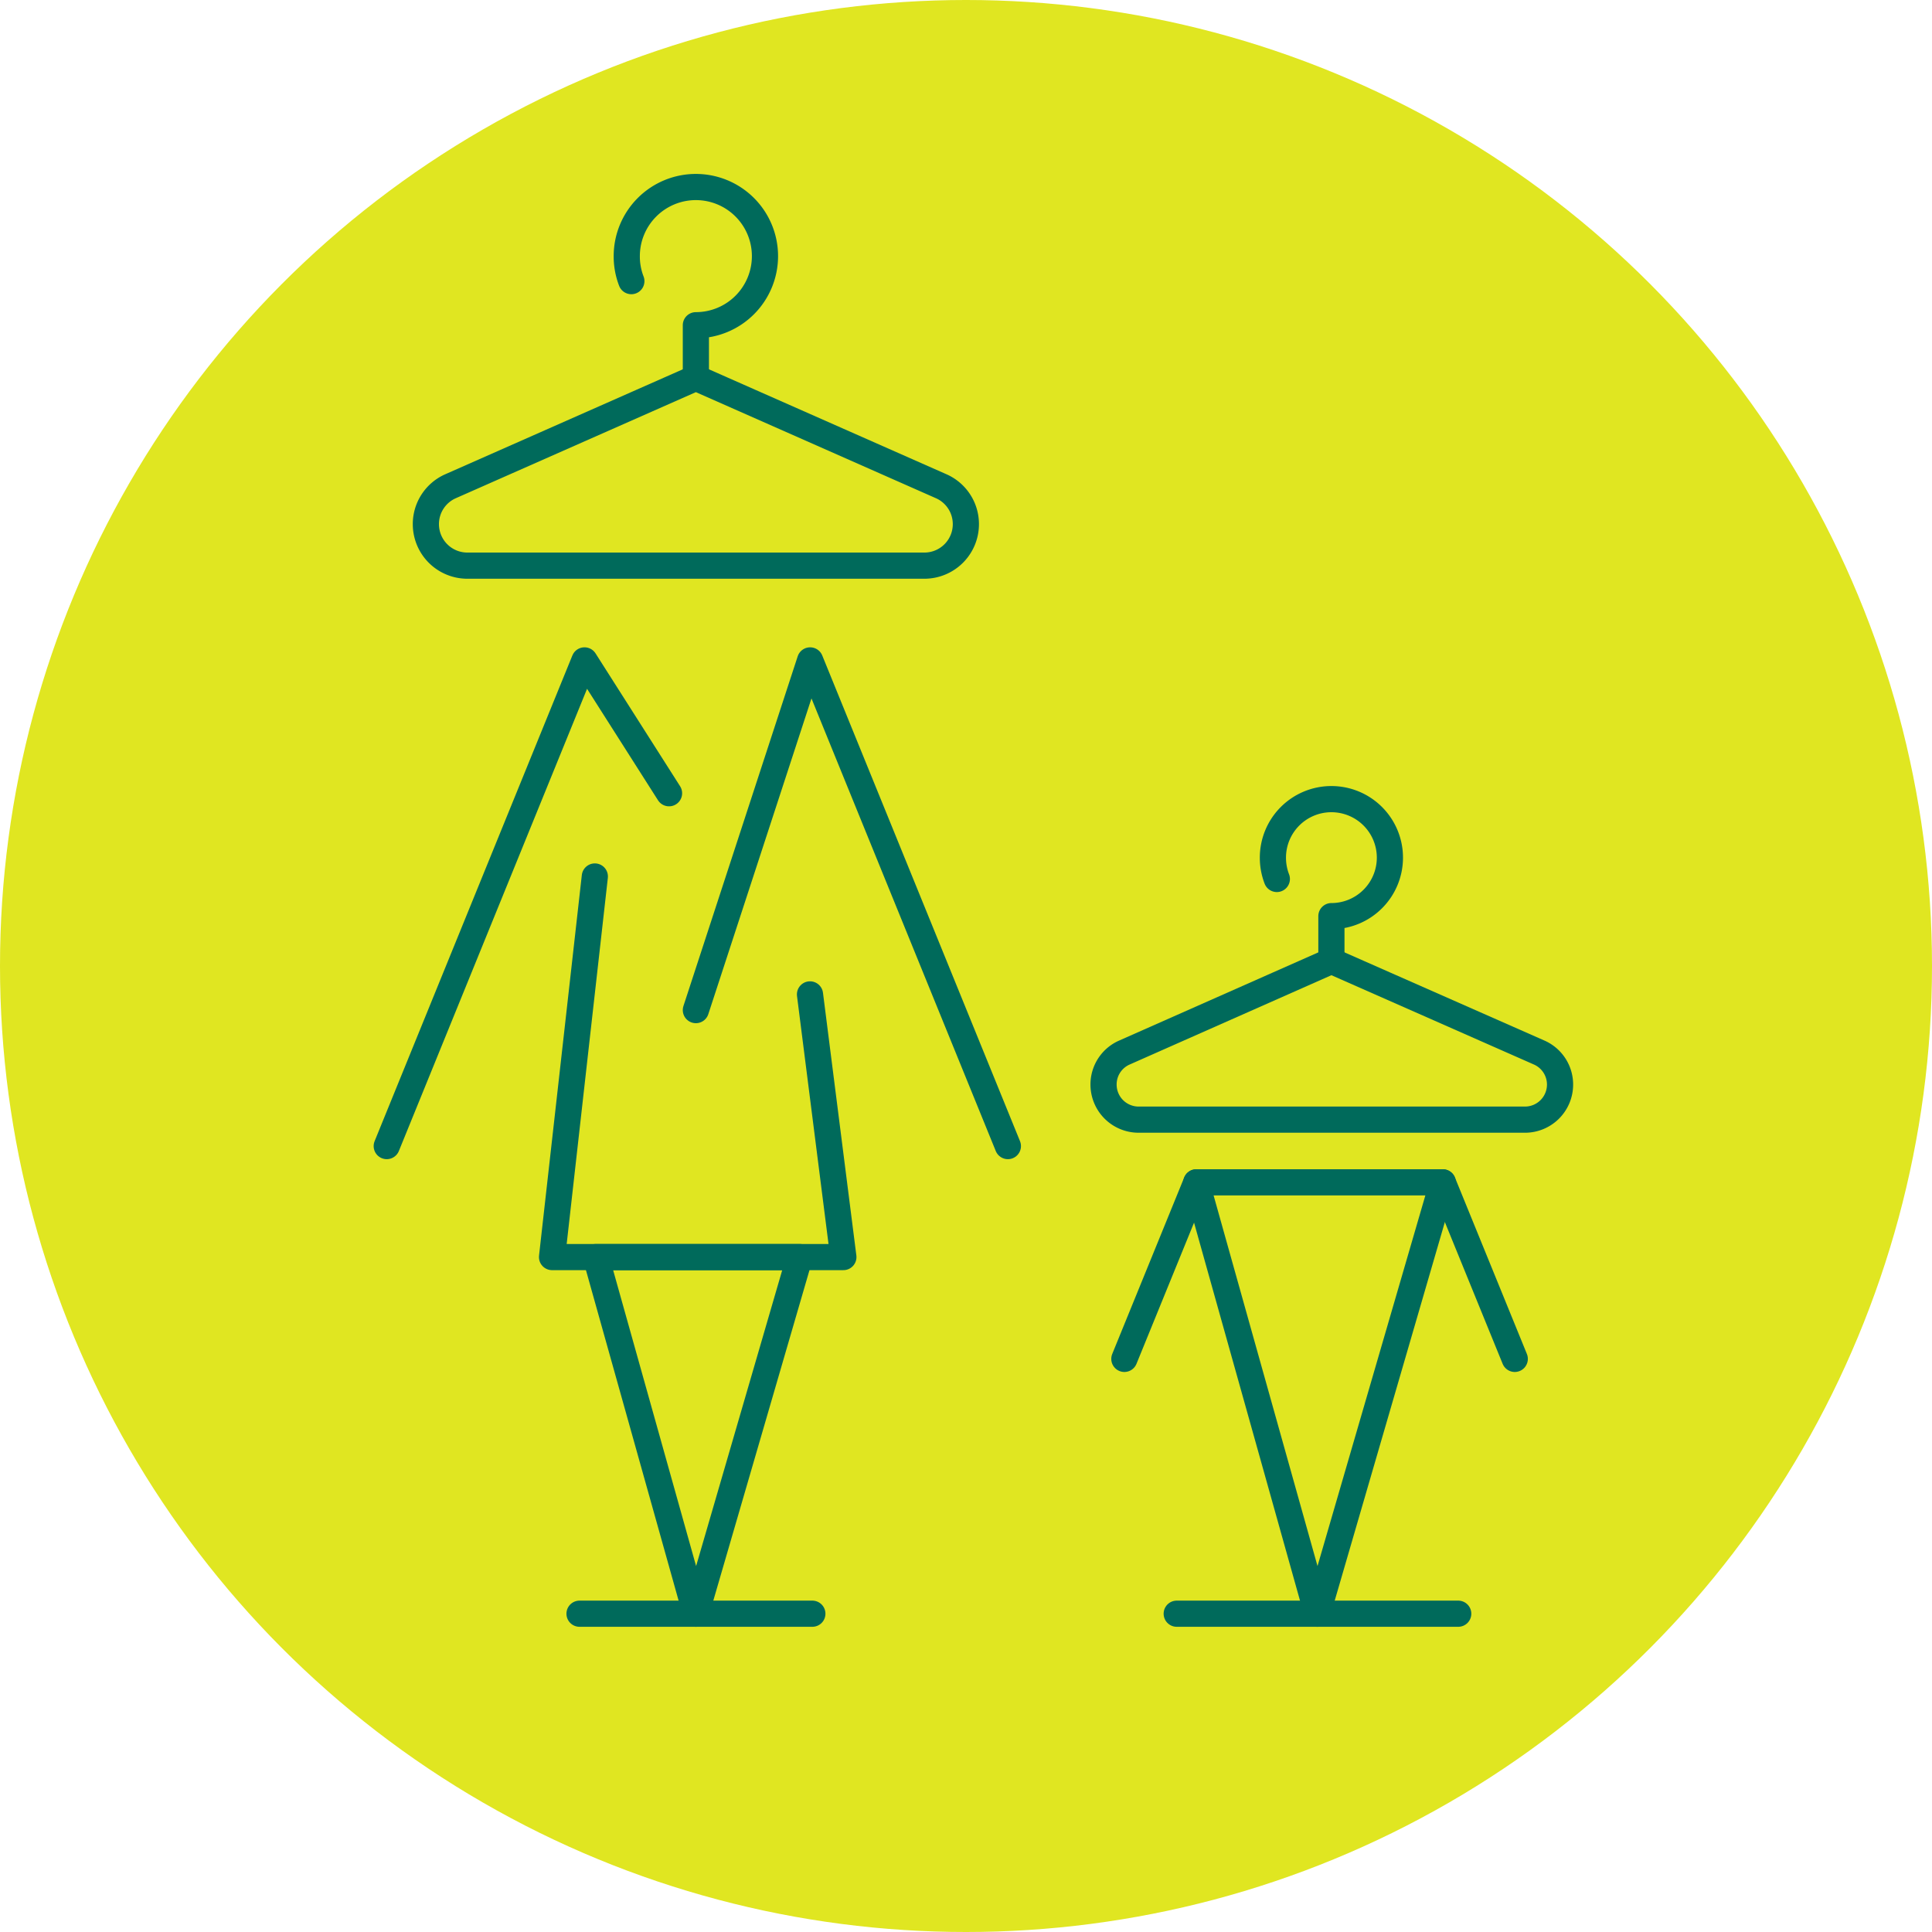
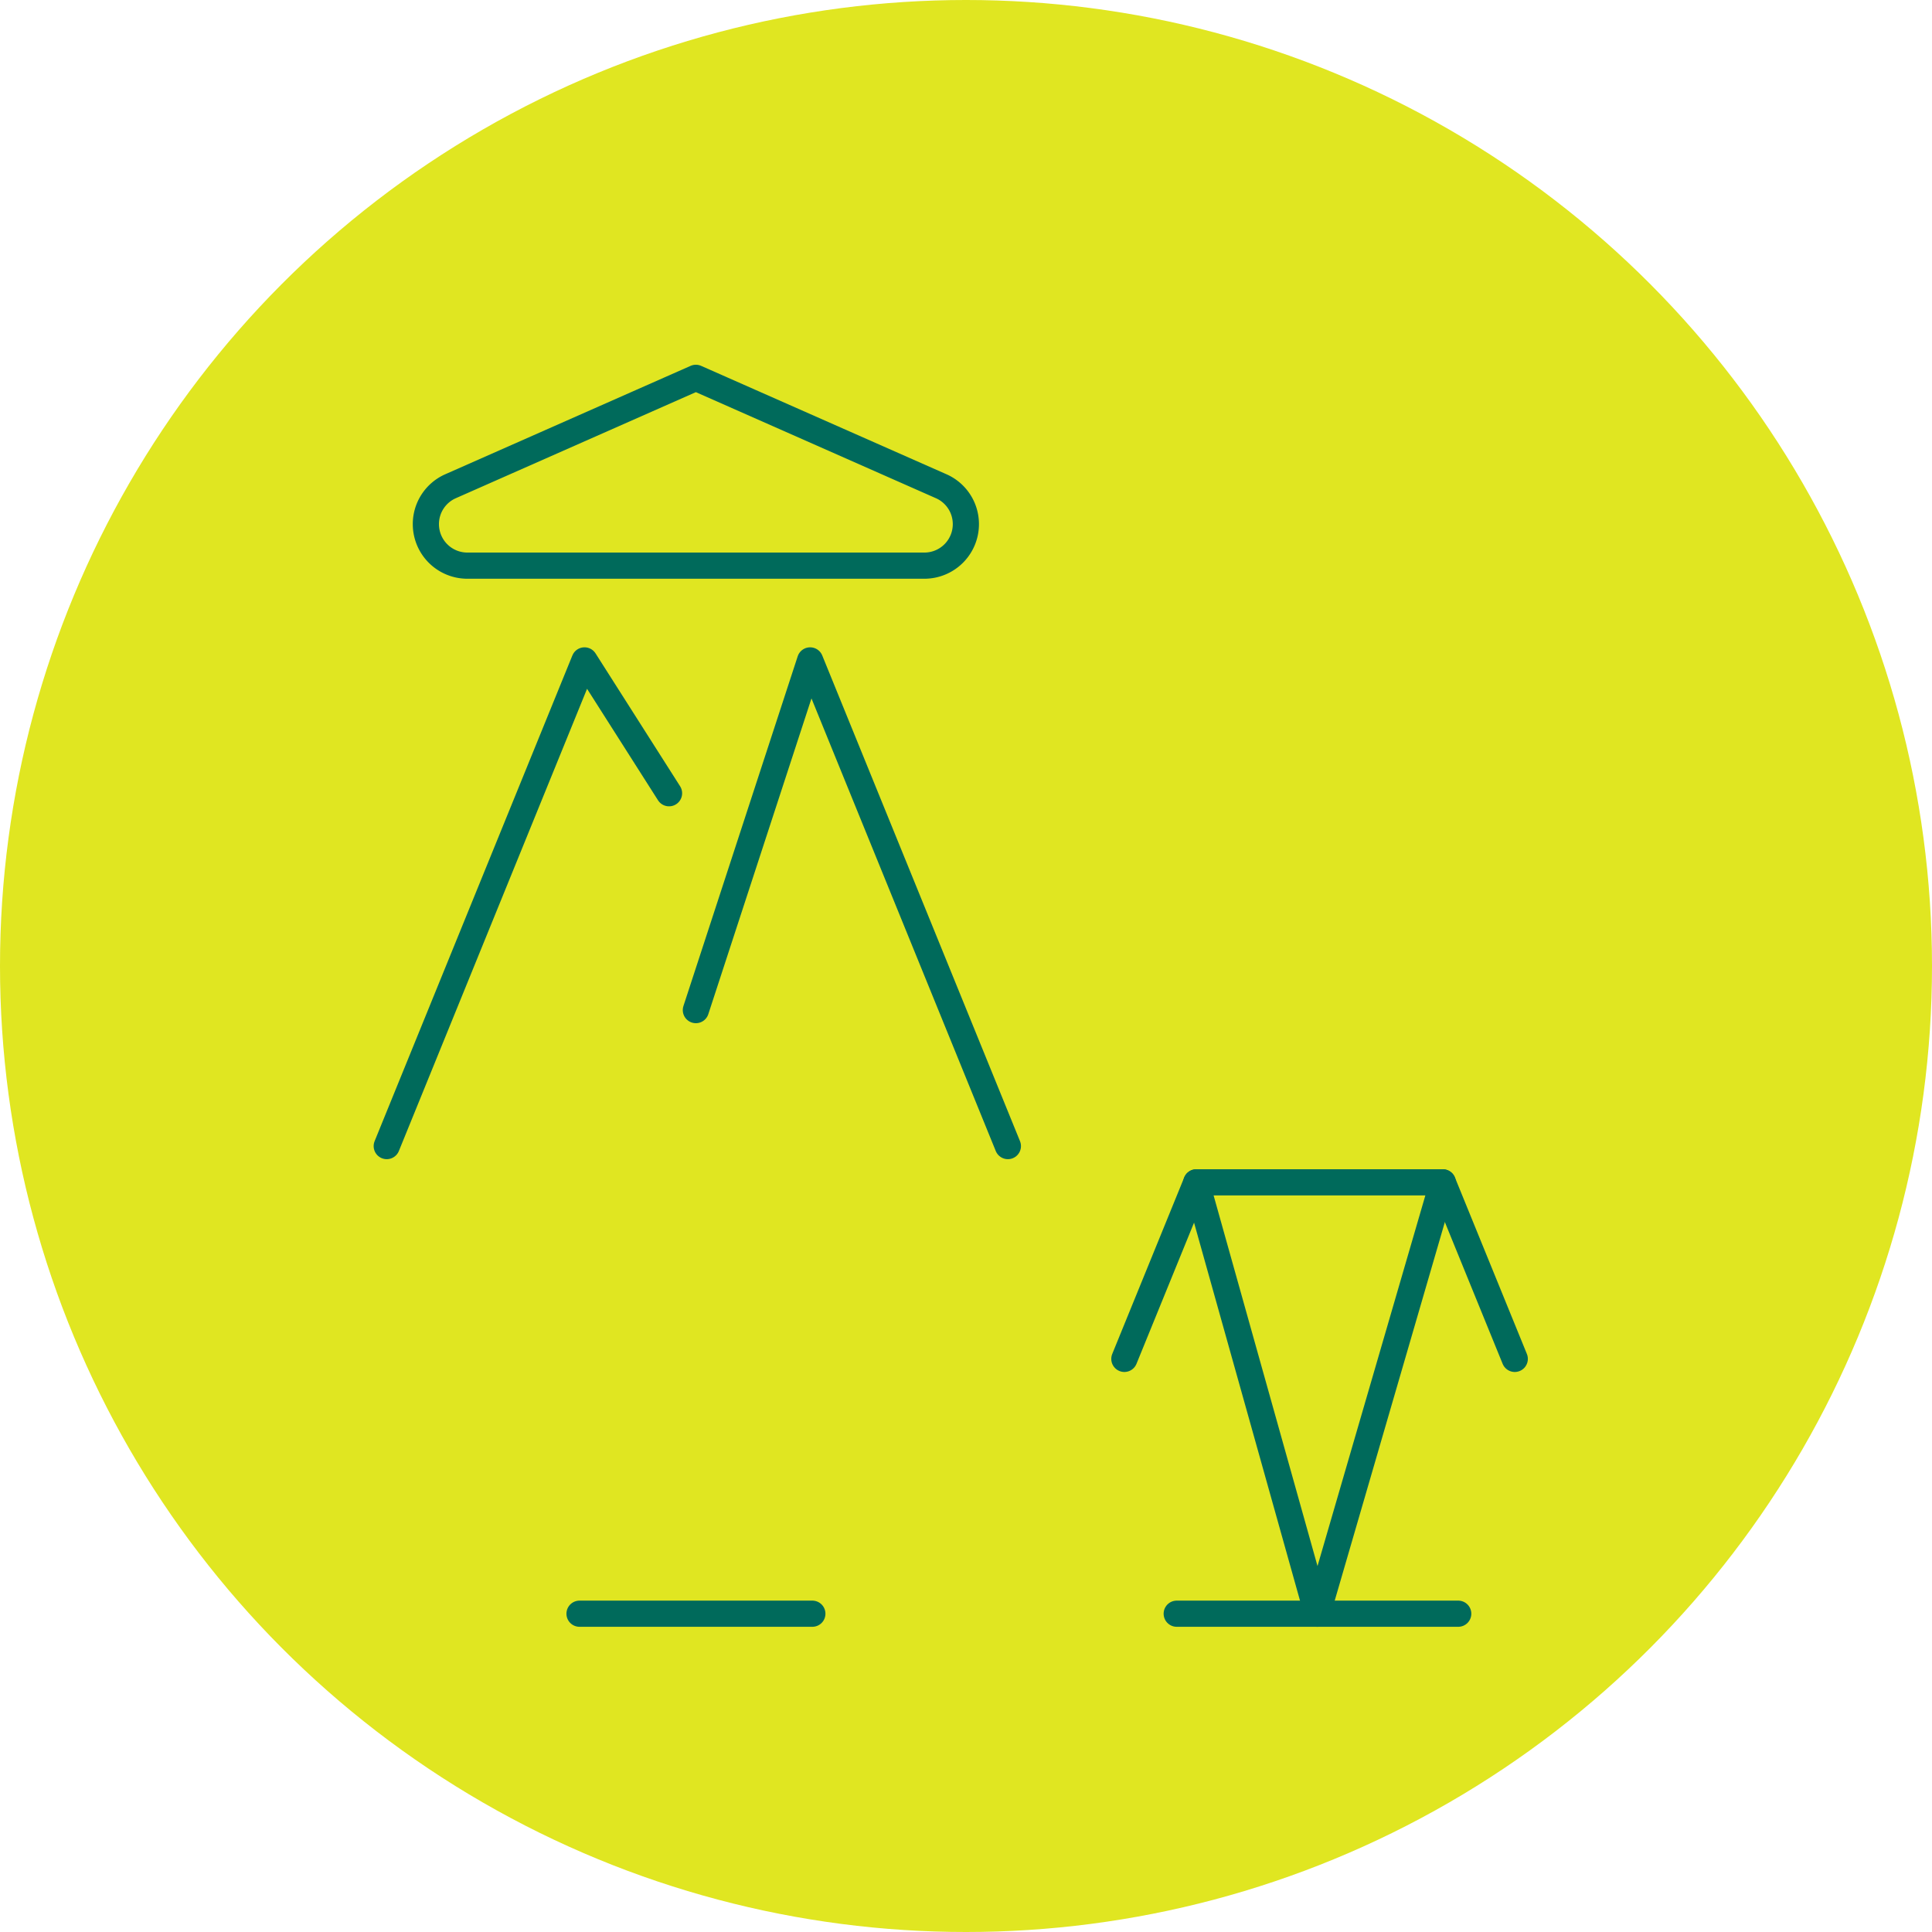
<svg xmlns="http://www.w3.org/2000/svg" viewBox="0 0 147.62 147.62">
  <defs>
    <style>.cls-1{fill:#e0e621;}.cls-2{fill:none;stroke:#006a5b;stroke-linecap:round;stroke-linejoin:round;stroke-width:2px;}</style>
  </defs>
  <g id="Layer_2" data-name="Layer 2">
    <g id="Layer_1-2" data-name="Layer 1">
      <circle class="cls-1" cx="73.81" cy="73.81" r="73.81" />
-       <path class="cls-2" d="M48.24,21.48a5.21,5.21,0,0,1-.35-1.9,5.28,5.28,0,1,1,5.28,5.27v4" />
      <path class="cls-2" d="M53.17,28.87l18.74,8.28a3.16,3.16,0,0,1,1.89,2.9h0a3.17,3.17,0,0,1-3.17,3.17H35.71a3.17,3.17,0,0,1-3.17-3.17h0a3.16,3.16,0,0,1,1.89-2.9Z" />
      <polyline class="cls-2" points="29.55 87.57 44.66 50.46 51.12 60.61" />
      <polyline class="cls-2" points="77.01 87.57 61.9 50.46 53.17 77.18" />
-       <polyline class="cls-2" points="45.45 66.97 42.18 96.05 64.44 96.05 61.89 75.98" />
-       <polygon class="cls-2" points="53.17 123.3 45.53 96.05 61.1 96.05 53.17 123.3" />
      <line class="cls-2" x1="44.28" y1="123.3" x2="62.07" y2="123.3" />
-       <path class="cls-2" d="M97.56,67.16a4.52,4.52,0,0,1-.3-1.61A4.47,4.47,0,1,1,101.73,70v3.4" />
-       <path class="cls-2" d="M101.73,73.42l15.87,7a2.67,2.67,0,0,1,1.6,2.45h0a2.68,2.68,0,0,1-2.69,2.68H87a2.68,2.68,0,0,1-2.68-2.68h0a2.66,2.66,0,0,1,1.6-2.45Z" />
      <polygon class="cls-2" points="100.65 123.3 91.41 90.34 110.24 90.34 100.65 123.3" />
      <line class="cls-2" x1="89.91" y1="123.3" x2="111.42" y2="123.3" />
      <line class="cls-2" x1="115.74" y1="103.83" x2="110.24" y2="90.34" />
      <line class="cls-2" x1="85.91" y1="103.83" x2="91.41" y2="90.34" />
    </g>
  </g>
</svg>